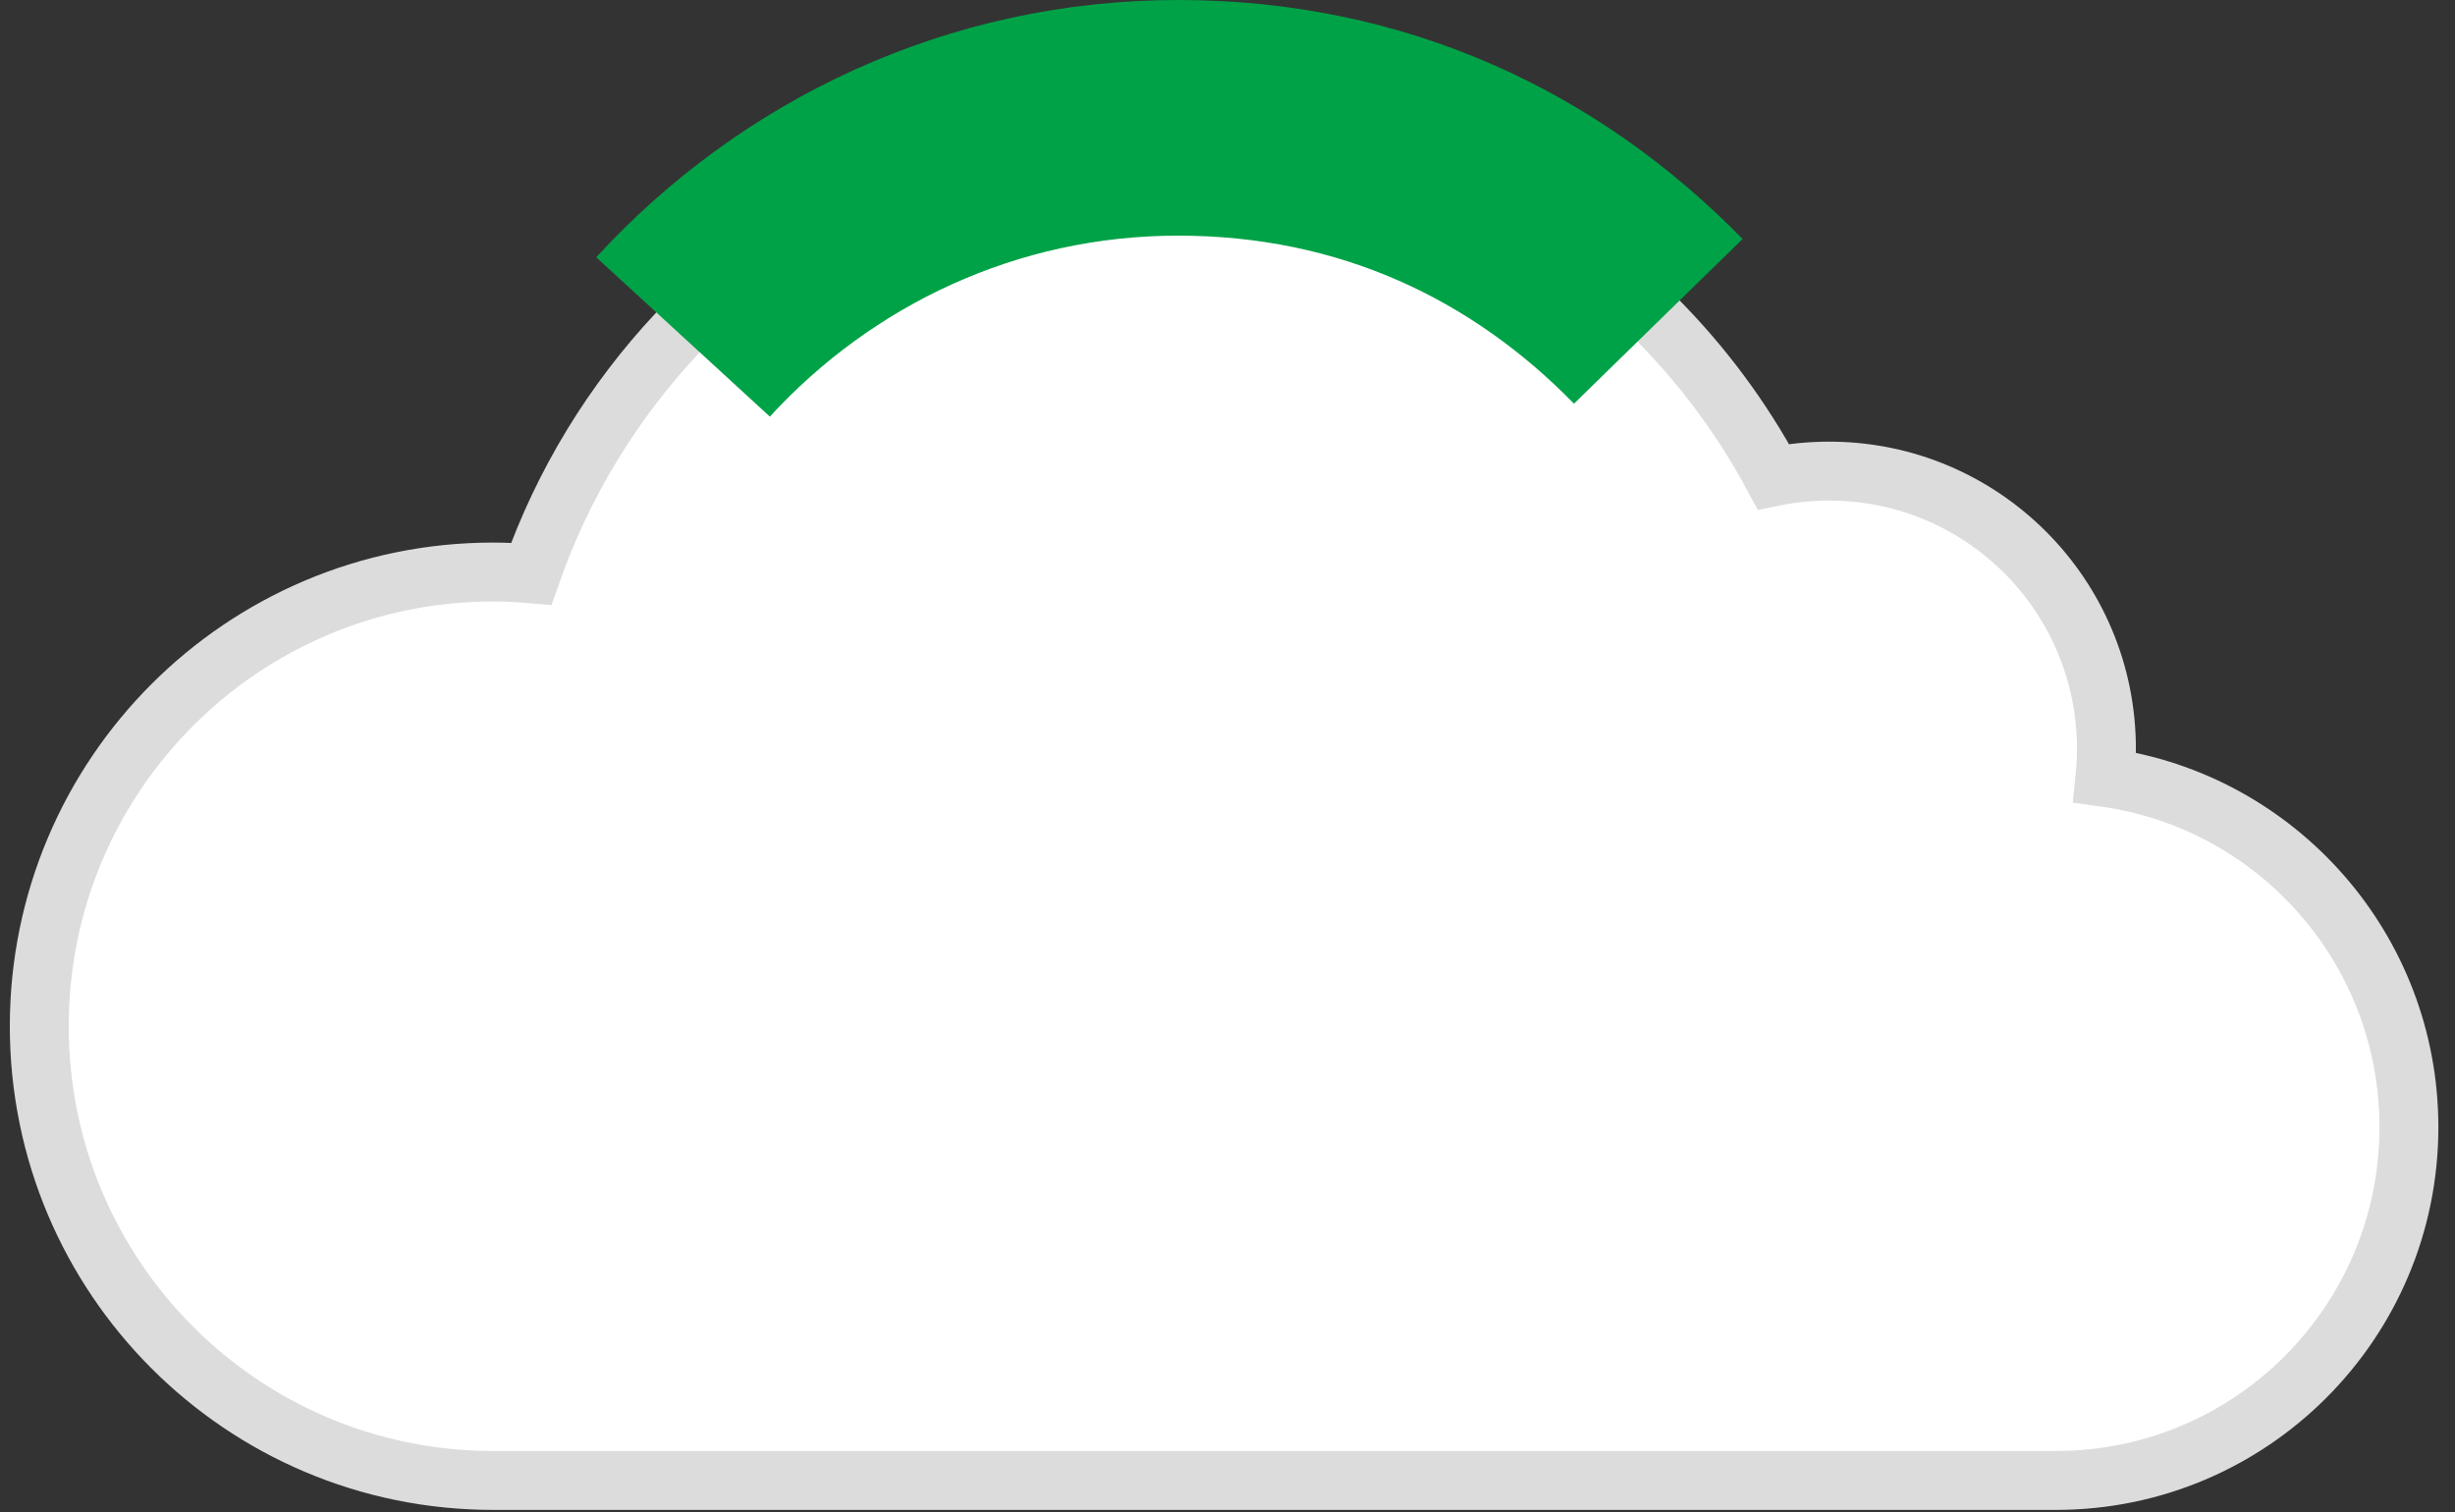
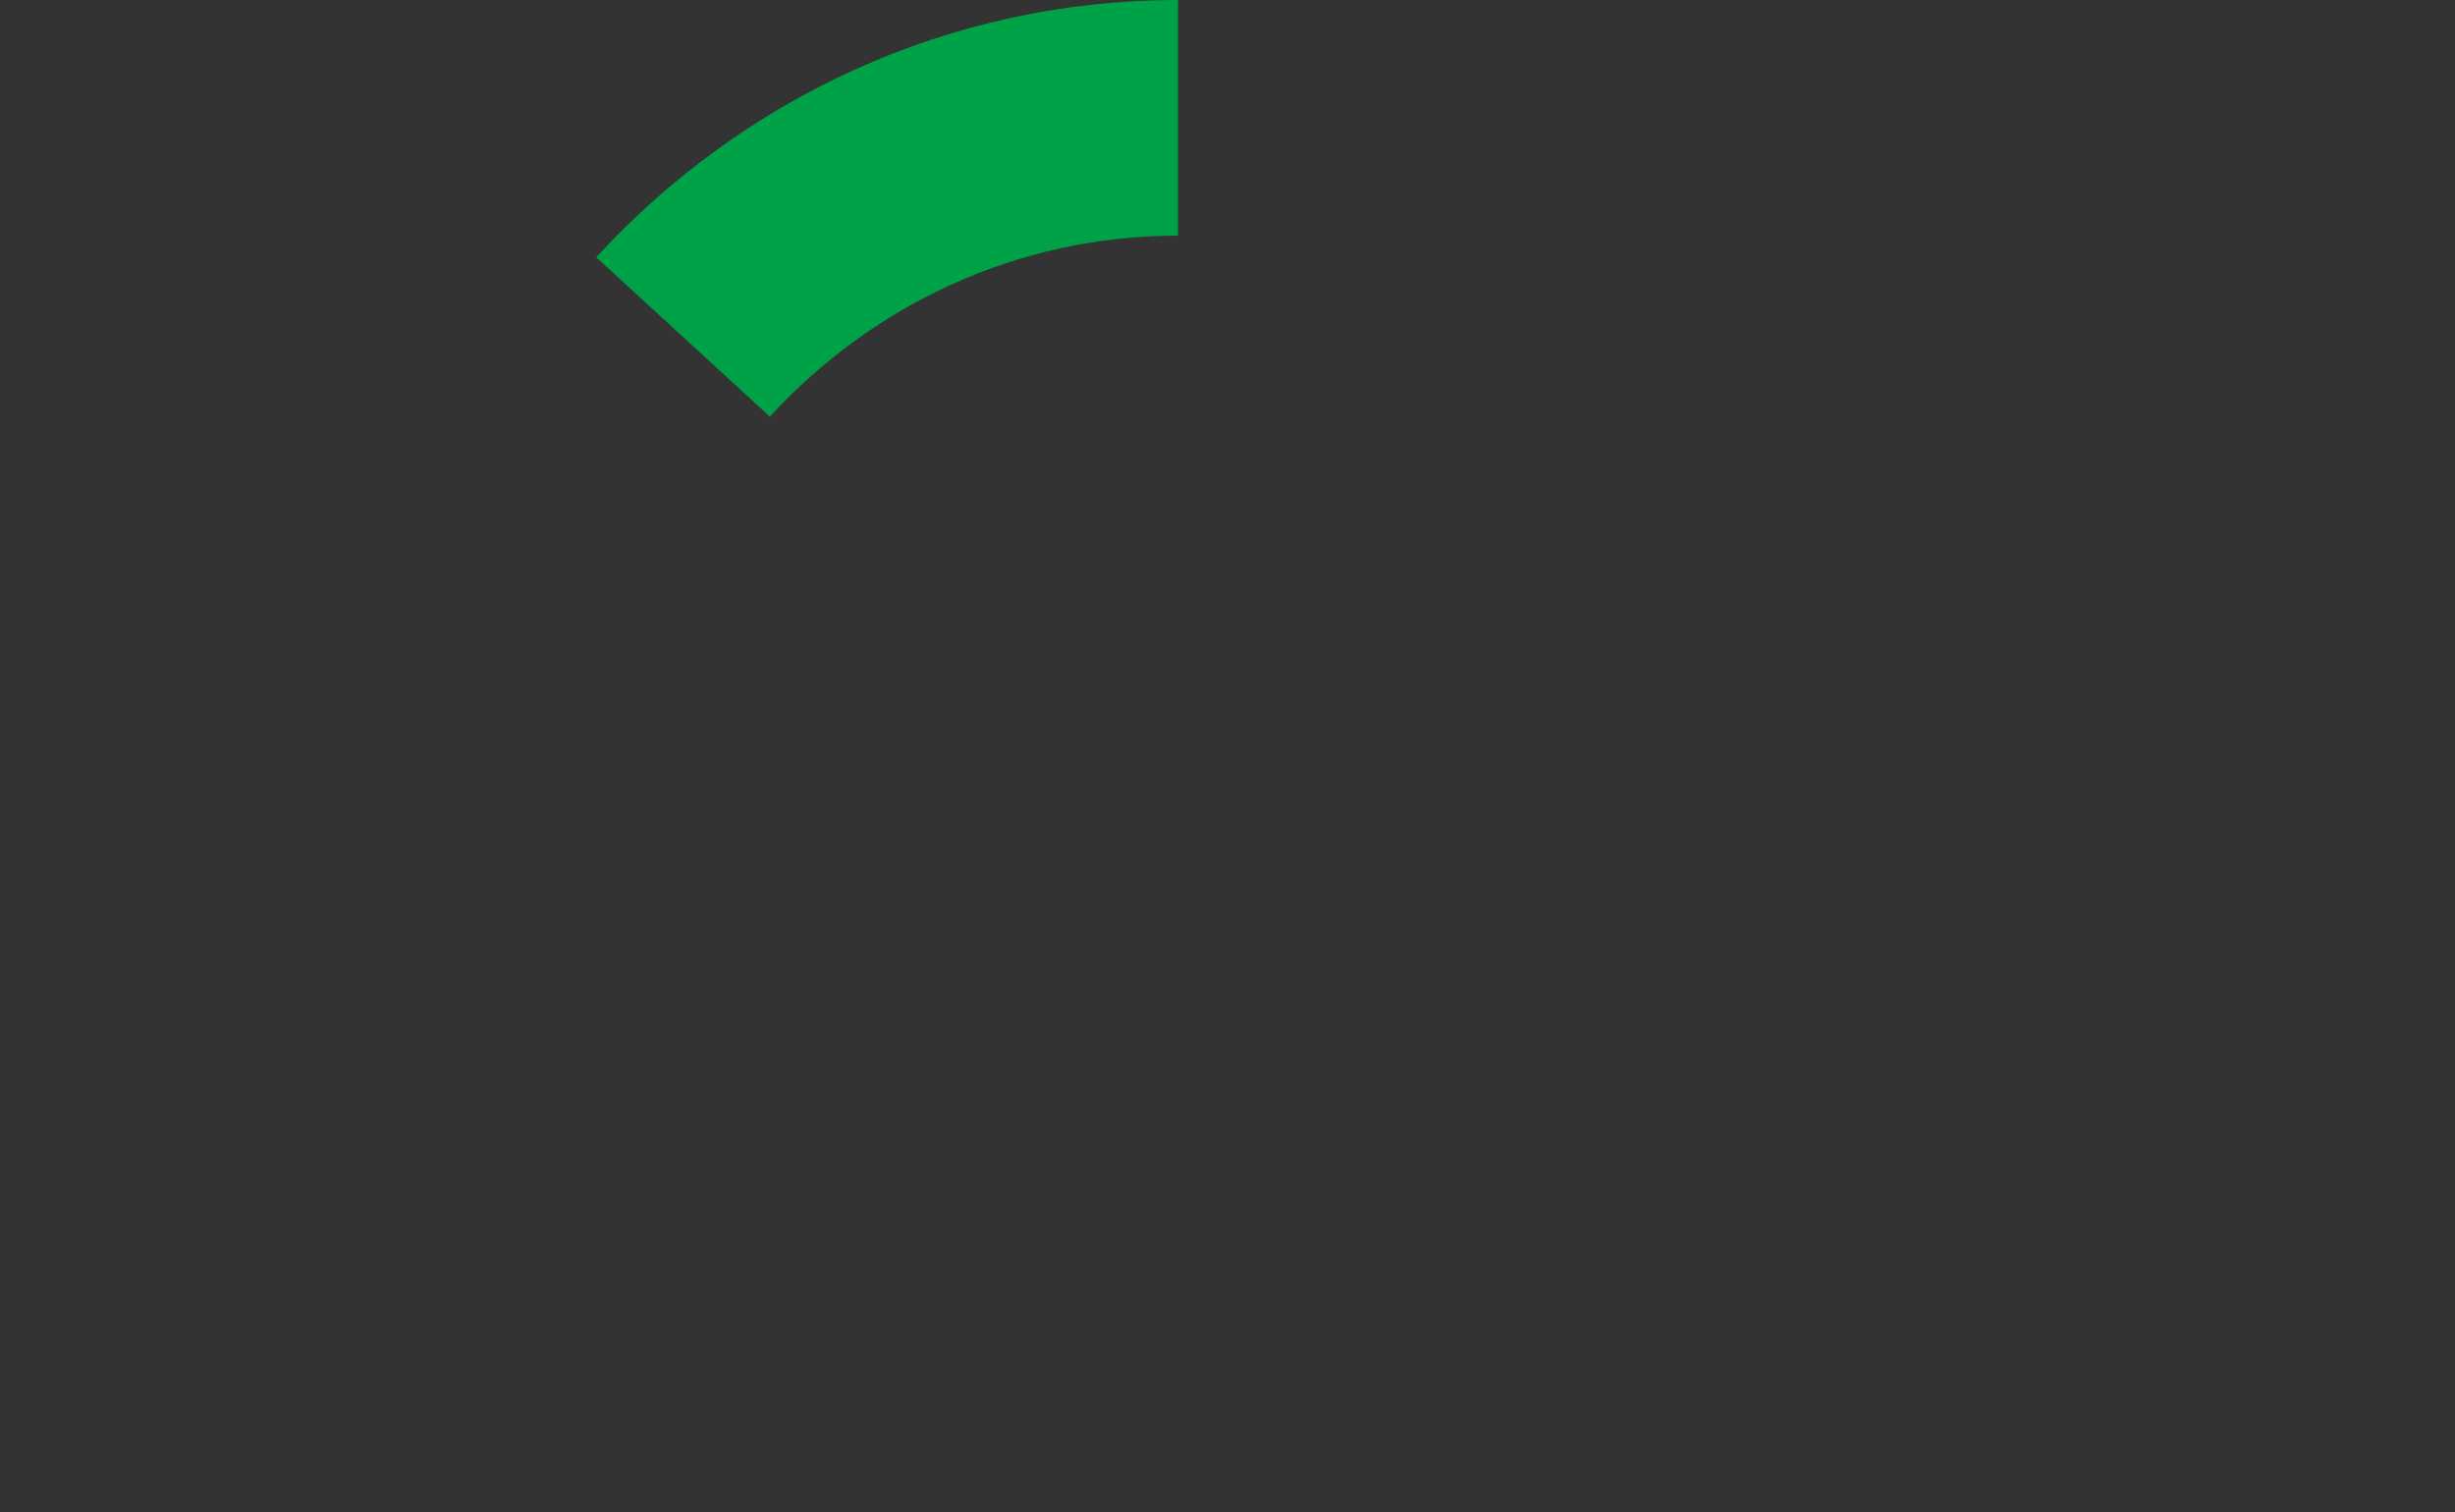
<svg xmlns="http://www.w3.org/2000/svg" class="w-full" width="125" height="77" viewBox="0 0 125 77" fill="none">
  <rect x="0" y="0" width="125" height="77" fill="#333333" stroke="none" />
-   <path d="M122.653 57.402C122.653 67.337 114.607 75.393 104.684 75.393H25.104C12.343 75.393 2 65.038 2 52.262C2 39.486 12.343 29.131 25.104 29.131C25.76 29.131 26.407 29.165 27.049 29.22C28.666 24.605 31.228 20.436 34.505 16.943C40.823 10.206 49.799 6 59.76 6C69.72 6 77.995 9.884 84.264 16.163C86.646 18.548 88.686 21.281 90.294 24.276C91.212 24.088 92.159 23.991 93.132 23.991C100.93 23.991 107.252 30.319 107.252 38.127C107.252 38.62 107.226 39.106 107.177 39.589C115.92 40.802 122.653 48.313 122.653 57.402Z" fill="white" stroke="#DCDCDC" stroke-width="3" stroke-miterlimit="10" />
-   <path d="M34.778 17.159C41.083 10.289 50.041 6 59.981 6C69.921 6 78.178 9.96 84.434 16.364" stroke="#00A247" stroke-width="12" stroke-miterlimit="10" />
+   <path d="M34.778 17.159C41.083 10.289 50.041 6 59.981 6" stroke="#00A247" stroke-width="12" stroke-miterlimit="10" />
</svg>